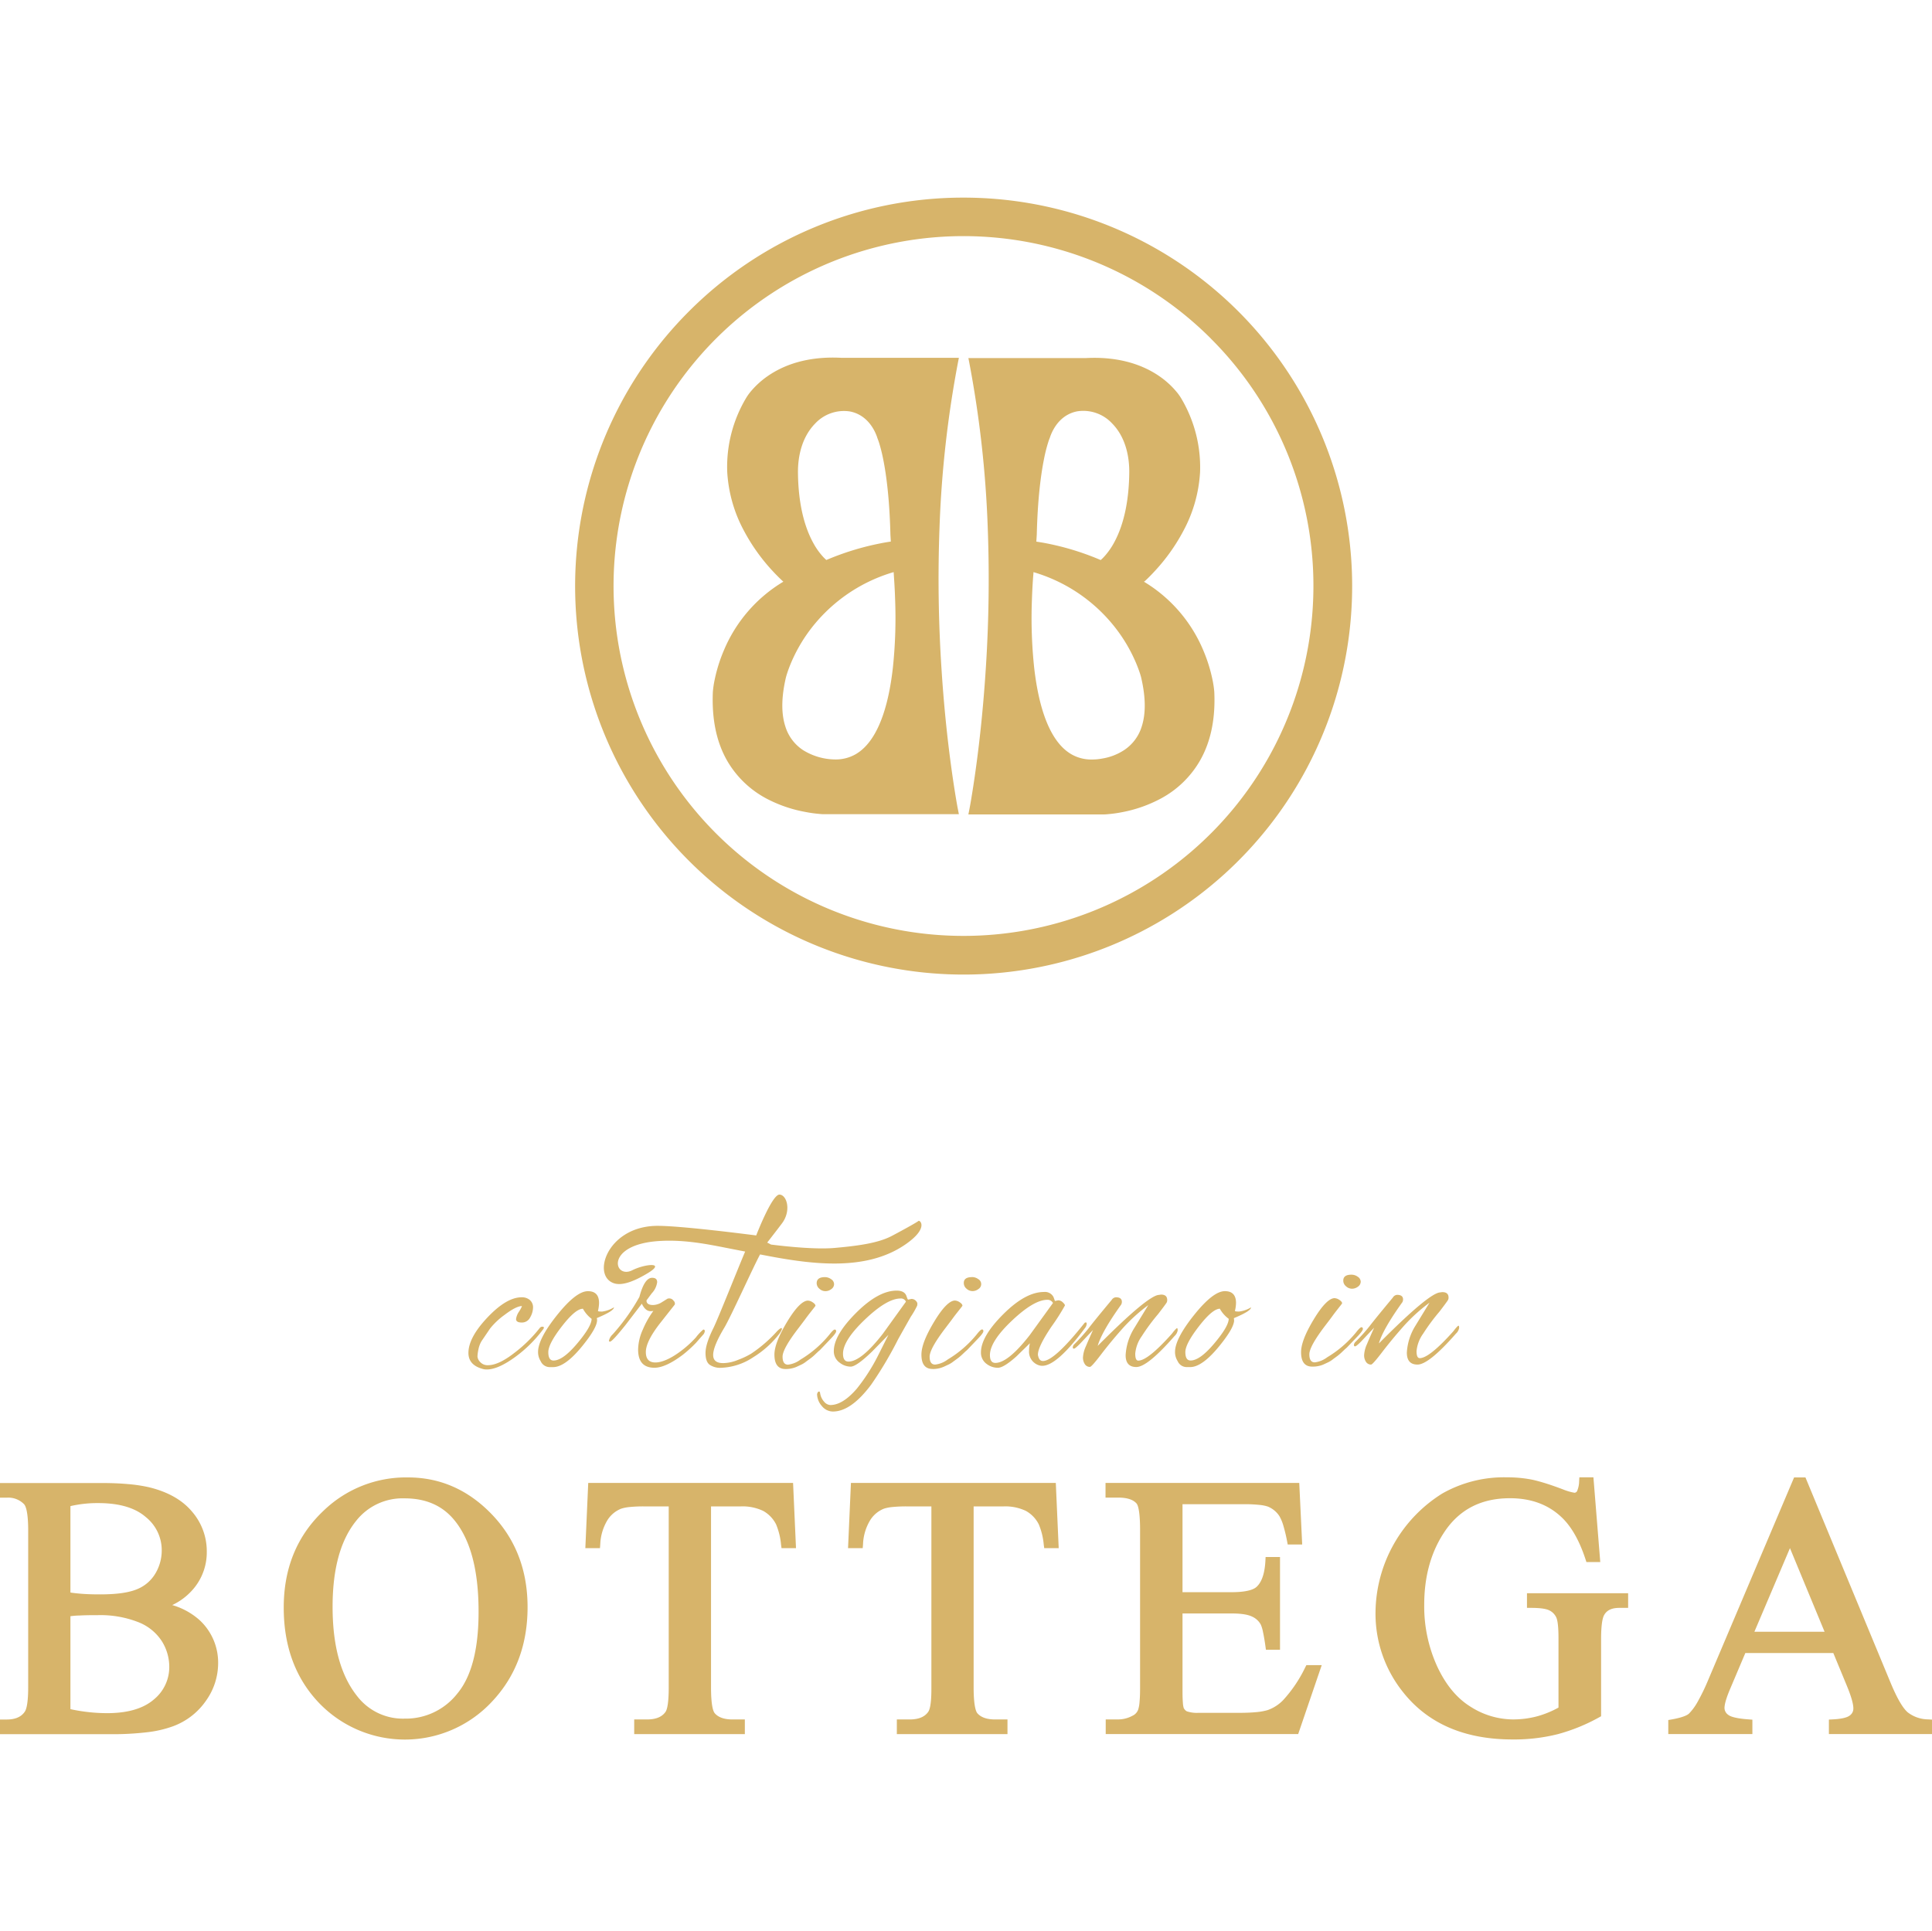
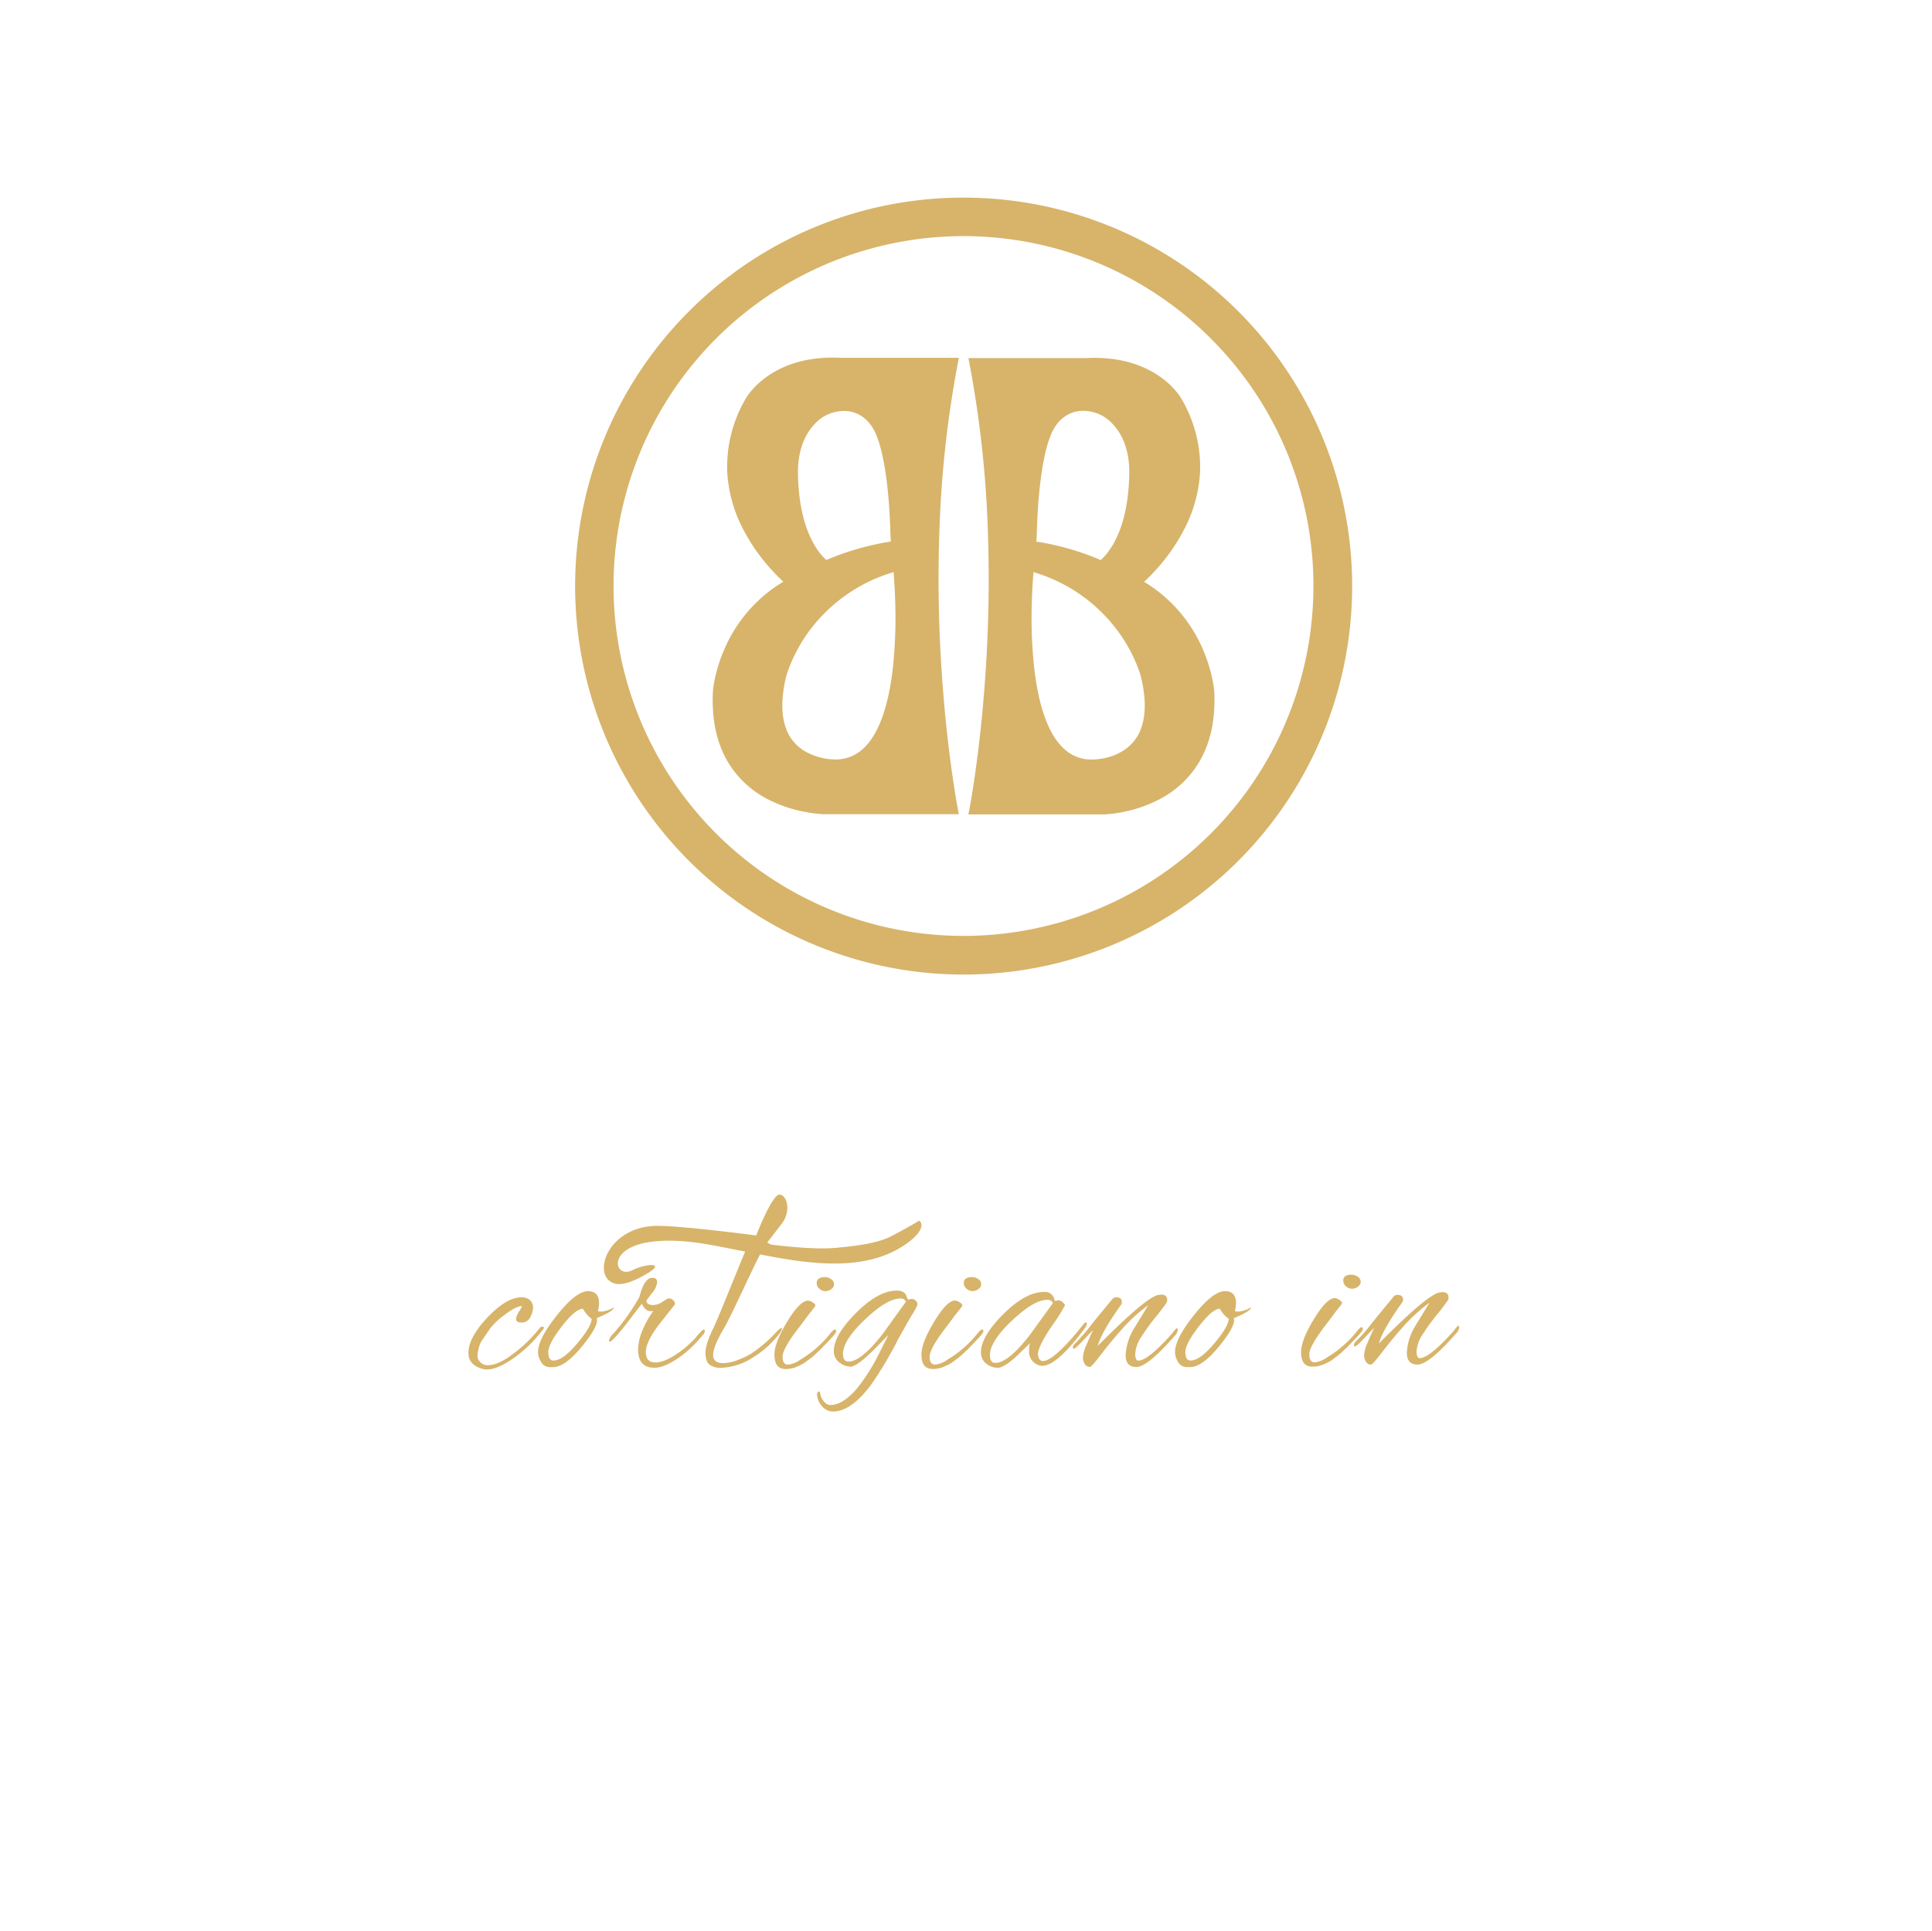
<svg xmlns="http://www.w3.org/2000/svg" id="Layer_1" data-name="Layer 1" viewBox="0 0 607.32 607.02">
  <defs>
    <style>.cls-1,.cls-2{fill:#d7b46a;}.cls-1{fill-rule:evenodd;}</style>
  </defs>
  <title>bottega-col</title>
  <path class="cls-1" d="M237.71,388.41s5-13,7.35-12.85,3.71,5.13.75,9.05c-2.25,3-4,5.19-4.64,6.05.35.15.76.37,1.2.61,3.78.48,13.8,1.62,20,1.06,7.78-.69,13.81-1.58,18-3.79s7.9-4.31,8.35-4.69,3.39,2.22-4.15,7.41c-12.77,8.79-30.42,6.1-45.64,3.11-2.17,4-9.2,19.64-11.27,23.08q-3.48,5.83-3.48,8.53t3.48,2.55a12.71,12.71,0,0,0,4.32-1,25.18,25.18,0,0,0,4.1-1.93,43.22,43.22,0,0,0,8.22-7.11c2-2,1.82-.53.47,1.11a30.69,30.69,0,0,1-8,7.1,19.44,19.44,0,0,1-10.2,3.32,5.82,5.82,0,0,1-3.45-.94c-.9-.62-1.34-1.87-1.34-3.75s.82-4.48,2.46-7.77c1.44-2.87,7.82-19,10-24.09l-4-.78c-6.28-1.2-14.44-3.1-23.1-2.53-17.17,1.12-14.18,12.16-8.35,9.17,4-2,10.54-2.59,5,.83-3.5,2.13-7.66,4.12-10.51,3.36-7.41-2-2.75-17.41,12.39-18.11,6.84-.32,32,3,32.08,3m201.45,18.67c1.23,0,1.85.49,1.85,1.45a1.94,1.94,0,0,1-.2.83q-6.17,8.61-7.4,13,15.94-16.06,19.37-16.06a2.85,2.85,0,0,1,.61-.07c1.28,0,1.92.57,1.92,1.72a1.7,1.7,0,0,1-.14.69q-.14.34-2.73,3.73a62.55,62.55,0,0,0-5.1,6.89,11.14,11.14,0,0,0-2.09,5.52c0,1.47.32,2.2,1,2.2q3,0,10.47-8.34a6.37,6.37,0,0,0,.48-.62c.68-.83,1.09-1.24,1.23-1.24s.21.23.21.69a3.18,3.18,0,0,1-1,1.79Q449.15,429,445.59,429q-3.34,0-3.35-3.73a17.81,17.81,0,0,1,2.74-8.55l4.38-7.17a53.11,53.11,0,0,0-8.28,7.55q-3.63,4.1-6.61,8T431,429a1.86,1.86,0,0,1-1.61-.86,3.74,3.74,0,0,1-.58-2.14,9.61,9.61,0,0,1,.89-3.42c.59-1.42,1.34-3.15,2.26-5.17l-4.11,4.35c-1,1-1.63,1.51-1.88,1.51s-.37-.15-.37-.45a1.54,1.54,0,0,1,.54-1,57.56,57.56,0,0,0,4.38-4.89c1.19-1.57,3.63-4.55,7.32-9A1.7,1.7,0,0,1,439.16,407.08Zm-26.72,22.56q-3.49,0-3.49-4.55c0-2.49,1.34-5.92,4-10.32s4.86-6.61,6.5-6.65a2.89,2.89,0,0,1,1.54.55c.57.37.86.73.86,1.1-.23.33-.5.68-.82,1.07l-1,1.28c-.36.46-.86,1.12-1.5,2s-1.26,1.67-1.85,2.45q-5.13,6.69-5.13,9.21t1.71,2.52a8,8,0,0,0,3.9-1.59,34.73,34.73,0,0,0,9.1-7.86c.82-1.06,1.38-1.59,1.67-1.59s.45.19.45.55-.53,1.11-1.57,2.21l-2.5,2.62c-.62.65-1,1.07-1.27,1.28s-.65.6-1.26,1.17a17.78,17.78,0,0,1-1.41,1.21c-.32.23-.77.57-1.36,1a8,8,0,0,1-1.58,1l-1.57.73A8.67,8.67,0,0,1,412.44,429.64Zm12.38-28.9a3.33,3.33,0,0,1,1.95.65,1.9,1.9,0,0,1,.93,1.56,1.93,1.93,0,0,1-.86,1.55,3.06,3.06,0,0,1-1.88.65,2.74,2.74,0,0,1-1.88-.76,2.26,2.26,0,0,1-.86-1.72C422.22,401.38,423.09,400.74,424.82,400.74Zm-41.37,10.7c-1.54,0-3.75,1.84-6.6,5.52s-4.28,6.39-4.28,8.13.55,2.63,1.65,2.63q2.94,0,7.46-5.38t4.52-7.73A9.88,9.88,0,0,1,383.45,411.44Zm4.46,3.58q0,2.42-4.59,8.08c-3.61,4.45-6.69,6.69-9.24,6.69H373a3.11,3.11,0,0,1-2.81-1.87,5.32,5.32,0,0,1-.82-2.9q0-4.12,6-11.62t9.68-7.48c2.32,0,3.49,1.24,3.49,3.72a11.47,11.47,0,0,1-.34,2.48c0,.15.48.21,1.3.21a9.39,9.39,0,0,0,3.76-1.31c0,.79-1.85,1.91-5.4,3.39A2.77,2.77,0,0,1,387.91,415Zm-37.14-7.17c1.24,0,1.85.48,1.85,1.45a1.9,1.9,0,0,1-.2.82q-6.17,8.63-7.4,13Q361,407.1,364.39,407.09A3.79,3.79,0,0,1,365,407c1.27,0,1.91.58,1.91,1.73a1.87,1.87,0,0,1-.13.69q-.15.35-2.74,3.72a62.61,62.61,0,0,0-5.1,6.9,11.11,11.11,0,0,0-2.08,5.52c0,1.47.31,2.2.95,2.2q3,0,10.47-8.34a6.37,6.37,0,0,0,.48-.62c.69-.83,1.09-1.24,1.23-1.24s.21.23.21.69a3.14,3.14,0,0,1-1,1.79q-8.49,9.72-12,9.73c-2.24,0-3.36-1.25-3.36-3.73a17.92,17.92,0,0,1,2.74-8.55l4.38-7.18a53.62,53.62,0,0,0-8.28,7.56q-3.63,4.1-6.6,8t-3.46,3.86a1.84,1.84,0,0,1-1.61-.87,3.76,3.76,0,0,1-.58-2.13,9.66,9.66,0,0,1,.89-3.42c.59-1.42,1.35-3.15,2.26-5.17l-4.11,4.34c-1,1-1.63,1.52-1.88,1.52s-.37-.15-.37-.44a1.54,1.54,0,0,1,.54-1,57.56,57.56,0,0,0,4.38-4.89q1.78-2.36,7.32-9A1.7,1.7,0,0,1,350.77,407.85ZM311.18,426c0,1.66.57,2.48,1.71,2.48q4,0,10.81-8.75L331,409.64a1.9,1.9,0,0,0-1.78-1q-4.19,0-11.09,6.52T311.18,426Zm20.46-17,1-.2a2.07,2.07,0,0,1,1.43.62q.69.62.69,1a67.7,67.7,0,0,1-4.24,6.66q-4.25,6.31-4.25,8.8a1.22,1.22,0,0,0,.07.41c.23,1.05.73,1.59,1.51,1.59q3.56,0,13-11.87a.6.6,0,0,1,.48-.27c.18,0,.27.16.27.51a2.52,2.52,0,0,1-.61,1.35q-8.76,11.79-13.35,11.79a3.41,3.41,0,0,1-1.16-.2,4.47,4.47,0,0,1-3-4.56,10.38,10.38,0,0,1,.27-2.34l-4.24,4.14q-4,3.58-5.85,3.58a5.88,5.88,0,0,1-3.46-1.17,4.34,4.34,0,0,1-1.84-3.66q0-5,7-12t12.8-7a3,3,0,0,1,3,1.58c.14.37.25.68.34.93S331.59,409,331.64,409Zm-38.5,21.38q-3.5,0-3.49-4.54c0-2.49,1.35-5.92,4-10.32s4.85-6.61,6.5-6.65a2.92,2.92,0,0,1,1.54.55c.57.37.85.73.85,1.1-.22.32-.5.68-.82,1.07l-1,1.27c-.37.47-.87,1.12-1.51,2l-1.85,2.45q-5.13,6.69-5.13,9.21T294,429a8,8,0,0,0,3.9-1.59,34.73,34.73,0,0,0,9.1-7.86c.83-1.06,1.38-1.59,1.68-1.59s.44.18.44.55-.52,1.11-1.57,2.21l-2.5,2.62c-.61.64-1,1.07-1.26,1.28s-.65.59-1.27,1.17a15.54,15.54,0,0,1-1.4,1.2c-.32.24-.78.58-1.37,1a8.17,8.17,0,0,1-1.58,1l-1.57.73A8.67,8.67,0,0,1,293.14,430.4Zm12.38-28.89a3.31,3.31,0,0,1,2,.65,1.8,1.8,0,0,1,.06,3.1,3,3,0,0,1-1.88.66,2.76,2.76,0,0,1-1.88-.76,2.25,2.25,0,0,1-.85-1.73C302.93,402.15,303.79,401.51,305.52,401.51ZM265,425.58c0,1.65.57,2.48,1.71,2.48q4,0,10.82-8.76l7.25-10.07a1.67,1.67,0,0,0-1.71-1q-4.25,0-11.16,6.59T265,425.58Zm20.46-17,1-.21a1.81,1.81,0,0,1,1.4.55,1.59,1.59,0,0,1,.52.87,4.74,4.74,0,0,1-.07.69,27.17,27.17,0,0,1-2,3.48c-1.59,2.81-2.92,5.17-4,7.11a118,118,0,0,1-8.48,14.27q-6.3,8.42-12,8.42a4.47,4.47,0,0,1-3.45-1.69,5.88,5.88,0,0,1-1.54-3.76c.14-.55.34-.83.61-.83s.26.16.35.48a5.1,5.1,0,0,0,1.3,2.76,2.72,2.72,0,0,0,1.91,1q3.9,0,8.35-5.17a58.84,58.84,0,0,0,6.5-10.08l3.42-6.82-5.13,5.24q-4.92,4.75-6.74,4.76a5.66,5.66,0,0,1-3.45-1.24,4.35,4.35,0,0,1-1.85-3.66q0-5,7-12t12.76-7c1.55,0,2.56.51,3,1.52.13.37.25.68.34.93S285.46,408.61,285.5,408.61ZM246.93,430.4c-2.32,0-3.49-1.51-3.49-4.54,0-2.49,1.35-5.92,4-10.32s4.86-6.61,6.5-6.65a2.89,2.89,0,0,1,1.54.55c.57.37.86.73.86,1.1-.23.32-.5.68-.82,1.07l-1,1.27c-.36.47-.87,1.12-1.5,2l-1.85,2.45Q246,424,246,426.51t1.71,2.52a8.05,8.05,0,0,0,3.91-1.59,34.89,34.89,0,0,0,9.1-7.86c.82-1.06,1.38-1.59,1.67-1.59s.45.18.45.55-.53,1.11-1.58,2.21l-2.49,2.62c-.62.64-1,1.07-1.27,1.28s-.65.59-1.27,1.17a14.24,14.24,0,0,1-1.4,1.2l-1.37,1a8.14,8.14,0,0,1-1.57,1l-1.57.73A8.69,8.69,0,0,1,246.93,430.4Zm12.39-28.89a3.31,3.31,0,0,1,1.95.65,1.87,1.87,0,0,1,.92,1.55,1.9,1.9,0,0,1-.85,1.55,3,3,0,0,1-1.88.66,2.74,2.74,0,0,1-1.88-.76,2.26,2.26,0,0,1-.86-1.73C256.72,402.15,257.59,401.51,259.32,401.51ZM205.72,430q-5.13,0-5.13-5.72a15.93,15.93,0,0,1,1.51-6.35,28.67,28.67,0,0,1,3.28-5.8,4.23,4.23,0,0,1-.89.08c-1.09,0-2-.79-2.73-2.35l-5.07,6.62q-4.24,5.31-4.93,5.31c-.22,0-.34-.09-.34-.27a3.74,3.74,0,0,1,1.16-2,64.8,64.8,0,0,0,8.42-11.8c1.05-4,2.38-6,4-6,1.05,0,1.58.46,1.58,1.38a6.34,6.34,0,0,1-1.72,3.52l-1.64,2.21c0,1,.71,1.45,2.12,1.45a5.45,5.45,0,0,0,2.74-.9l1.78-1.11a2.25,2.25,0,0,1,.68-.06,1.64,1.64,0,0,1,1.17.69,1.23,1.23,0,0,1,.41,1.23l-4.73,6q-4.37,5.65-4.37,8.93c0,2.18,1,3.28,3,3.28s4.67-1.13,7.73-3.38a33.4,33.4,0,0,0,5-4.49,15.27,15.27,0,0,1,2.32-2.48c.32,0,.48.17.48.52a2,2,0,0,1-.62,1.21l-2.18,2.48a40.26,40.26,0,0,1-4.11,3.72Q209.22,430,205.72,430Zm-22.48-18.55q-2.33,0-6.61,5.52c-2.85,3.67-4.27,6.39-4.27,8.13s.54,2.63,1.64,2.63q2.94,0,7.46-5.38t4.51-7.73A9.89,9.89,0,0,1,183.24,411.44Zm4.45,3.58q0,2.42-4.59,8.08c-3.6,4.45-6.68,6.69-9.24,6.69h-1.09a3.12,3.12,0,0,1-2.81-1.87,5.32,5.32,0,0,1-.82-2.9q0-4.12,6-11.62t9.68-7.48q3.49,0,3.49,3.72a11.47,11.47,0,0,1-.34,2.48c0,.15.48.21,1.3.21A9.39,9.39,0,0,0,193,411c0,.79-1.84,1.91-5.4,3.39A2.77,2.77,0,0,1,187.69,415ZM153,430.54a4.53,4.53,0,0,1-1.37-.2c-2.92-.83-4.38-2.48-4.38-5q0-4.83,6-11.17T164,407.85a3.79,3.79,0,0,1,2.56.86,3,3,0,0,1,1,2.35,6.38,6.38,0,0,1-.9,3.1,2.86,2.86,0,0,1-2.66,1.62c-1.19,0-1.78-.36-1.78-1.1a5.38,5.38,0,0,1,.92-2.31,12.46,12.46,0,0,0,.92-1.66c0-.07-.06-.1-.2-.1-1.28.14-3,1.06-5.24,2.76a23,23,0,0,0-4.55,4.28l-2.67,3.93a8.13,8.13,0,0,0-1,2.62,13.16,13.16,0,0,0-.31,2.27,2.8,2.8,0,0,0,.86,1.73,3.09,3.09,0,0,0,2.43,1q3.42,0,8.48-4a43.44,43.44,0,0,0,7.8-7.69,1,1,0,0,1,.83-.42c.31,0,.48.1.48.28a1.24,1.24,0,0,1-.35.69,40.82,40.82,0,0,1-9,8.79Q156.44,430.55,153,430.54Z" />
-   <path class="cls-2" d="M306.06,473.59v57.05c0,1.61.07,6.7,1.19,8,1.38,1.56,3.59,1.93,5.57,1.93h3.88v4.61H281.92v-4.61h4c2.21,0,4.53-.47,5.86-2.39,1-1.38,1-5.9,1-7.52V473.59H285a43.44,43.44,0,0,0-4.42.19,12.39,12.39,0,0,0-2.7.52,9,9,0,0,0-4.35,3.64,15.72,15.72,0,0,0-2.24,7.6l-.1,1.17h-4.61l.91-20.5h64.4l.91,20.5h-4.55l-.15-1.1a21.34,21.34,0,0,0-1.54-6.33,9.92,9.92,0,0,0-4.08-4.28,15.08,15.08,0,0,0-7-1.41Zm-82.55,0v57.05c0,1.61.06,6.7,1.19,8,1.37,1.56,3.58,1.93,5.56,1.93h3.88v4.61H199.36v-4.61h4c2.2,0,4.52-.47,5.85-2.39.95-1.38,1-5.9,1-7.52V473.59H202.4a43.37,43.37,0,0,0-4.41.19,12.28,12.28,0,0,0-2.7.52,9,9,0,0,0-4.36,3.64,15.83,15.83,0,0,0-2.24,7.6l-.09,1.17H184l.91-20.5h64.39l.92,20.5h-4.55l-.15-1.1a21.58,21.58,0,0,0-1.54-6.33,9.94,9.94,0,0,0-4.09-4.28,15,15,0,0,0-7-1.41Zm148.21-.69v27.66h15.43c2.08,0,6.15-.16,7.81-1.64,2.13-1.9,2.67-5.53,2.82-8.22l.06-1.2h4.53v29.15h-4.43l-.15-1.09c-.21-1.5-.45-3-.77-4.5a10.94,10.94,0,0,0-.68-2.29,5.79,5.79,0,0,0-2.72-2.52c-1.76-.87-4.54-1-6.47-1H371.72v23.93c0,1.32,0,2.66.11,4a8.2,8.2,0,0,0,.24,1.71,2.34,2.34,0,0,0,1,1.12h0a9.87,9.87,0,0,0,3.6.48h12.82c1.8,0,3.62-.05,5.41-.22a18.5,18.5,0,0,0,3.54-.63,12.47,12.47,0,0,0,5-3.24,42.51,42.51,0,0,0,6.86-10.21l.35-.69h4.83l-7.4,21.67H347.58v-4.61h3.95A9.37,9.37,0,0,0,356,539.4l0,0h0a3.38,3.38,0,0,0,1.81-2,10.55,10.55,0,0,0,.41-2.44c.14-1.5.16-3,.16-4.53V480.73c0-1.52-.06-6.88-1.13-8.08-1.36-1.54-3.84-1.83-5.78-1.83h-3.95v-4.61h60.9l.92,19.36h-4.55l-.19-1a50.5,50.5,0,0,0-1.2-5,13.36,13.36,0,0,0-1.22-2.92,7.88,7.88,0,0,0-3.62-3,12.2,12.2,0,0,0-2.74-.54,42.56,42.56,0,0,0-4.65-.21Zm118.19,63.94V515.43c0-1.58,0-5.55-.73-7a4.65,4.65,0,0,0-2.13-2.14c-1.42-.73-4.26-.8-5.82-.8H480v-4.61h31.8v4.61H509.1c-2,0-3.85.46-4.85,2.27-.9,1.65-.95,5.8-.95,7.64v24.16l-.66.37a57.53,57.53,0,0,1-12.94,5.26,56.2,56.2,0,0,1-14.21,1.67c-13.46,0-25.68-3.95-34.28-14.67a39.42,39.42,0,0,1-8.82-25.34,44.51,44.51,0,0,1,21-37.32,39.31,39.31,0,0,1,20.3-5.08,40.23,40.23,0,0,1,7.74.7c1.41.29,2.82.69,4.2,1.11,1.87.58,3.72,1.24,5.56,1.93a17.67,17.67,0,0,0,3.75,1.11,1,1,0,0,0,.8-.49,8.28,8.28,0,0,0,.66-3.16l.07-1.2h4.42l2.15,26.63h-4.36l-.28-.87c-1.51-4.6-3.78-9.57-7.3-13-4.53-4.41-10.18-6.19-16.44-6.19-8.93,0-16,3.43-20.87,11-4.39,6.76-6.09,14.51-6.09,22.5a45.41,45.41,0,0,0,4.08,19.38c2.35,5.05,5.67,9.68,10.48,12.66a25,25,0,0,0,13.26,4,29.49,29.49,0,0,0,7.76-1A30.77,30.77,0,0,0,489.91,536.84ZM54.14,504.61a22.07,22.07,0,0,1,8.62,4.75A18.17,18.17,0,0,1,68.57,523a20.34,20.34,0,0,1-3.79,11.64,21.67,21.67,0,0,1-10.39,8.07,35.4,35.4,0,0,1-8.14,1.88,90.47,90.47,0,0,1-11.29.61H-2v-4.61H2.09c2.22,0,4.41-.54,5.71-2.47,1-1.49,1.06-5.93,1.06-7.67V481c0-1.73-.08-6.72-1.29-8.1a6.93,6.93,0,0,0-5.48-2.05H-2v-4.61H31.93c2.78,0,5.58.09,8.35.34a47.59,47.59,0,0,1,6.61,1c5.11,1.25,10,3.53,13.43,7.6A19,19,0,0,1,65,487.86a17.75,17.75,0,0,1-3.71,11.05A19.65,19.65,0,0,1,54.14,504.61Zm-32-3.94c1.17.18,2.36.3,3.53.39,1.91.15,3.83.19,5.74.19,3.58,0,8.41-.23,11.75-1.66a11.86,11.86,0,0,0,5.68-4.9,14.1,14.1,0,0,0,2-7.31,13.33,13.33,0,0,0-5-10.43c-4-3.5-9.78-4.4-14.93-4.4a37.47,37.47,0,0,0-8.77.95Zm0,36.66a54.63,54.63,0,0,0,11.55,1.26c5,0,10.69-.87,14.65-4.28a13.12,13.12,0,0,0,4.87-10.37,15.16,15.16,0,0,0-2.29-7.9,15.46,15.46,0,0,0-7.29-6,32.57,32.57,0,0,0-12.89-2.26c-1.95,0-3.9,0-5.85.12-.91,0-1.84.1-2.75.21Zm106.11-72.85c10.47,0,19.24,4.17,26.43,11.69,7.72,8.08,11.16,17.95,11.16,29.08,0,11.34-3.4,21.48-11.23,29.76a37.39,37.39,0,0,1-54.42.27c-7.84-8.27-11-18.6-11-29.88,0-12,3.9-22.38,12.67-30.6A37.28,37.28,0,0,1,128.26,464.48Zm-1.07,6.58a18.57,18.57,0,0,0-15.27,7.13c-5.91,7.35-7.36,17.8-7.36,26.94,0,9.56,1.54,20.29,7.64,28a18.14,18.14,0,0,0,15,7.18,20.59,20.59,0,0,0,16.61-7.93c5.55-6.71,6.64-17.31,6.64-25.68,0-9.4-1.3-20.85-7.36-28.47C139.09,473.16,133.62,471.06,127.19,471.06Zm449.12,48.63H548.64l-4.74,11.19c-.68,1.61-1.81,4.4-1.81,6.16a2.69,2.69,0,0,0,1.18,2.08c1.23,1,4.9,1.32,6.41,1.43l1.18.09v4.52H524.42v-4.41l1.05-.18c1.38-.24,4.43-.86,5.48-1.86a17.34,17.34,0,0,0,2.77-3.82,64.27,64.27,0,0,0,3.25-6.74l27-63.67h3.57l26.68,64.35c1.11,2.67,3.23,7.54,5.44,9.48a10.65,10.65,0,0,0,6.48,2.24l1.19.07v4.54H574.91v-4.55l1.2-.06c1.41-.07,4.23-.3,5.38-1.24a2.63,2.63,0,0,0,1.11-2.18c0-2.06-1.35-5.46-2.13-7.35ZM573.55,513l-10.88-26.29L551.49,513Z" />
  <path class="cls-1" d="M325.77,170.28l.84.13c1.61.25,3.22.57,4.81.93A84.15,84.15,0,0,1,346,176.07c.33-.28.66-.61.92-.88a21.81,21.81,0,0,0,3.18-4.4c3.62-6.51,4.79-14.72,4.88-22.06.08-5.59-1.35-11.51-5.38-15.6a12.36,12.36,0,0,0-10.93-3.82c-4.32.8-7.2,4.1-8.6,8.13v.05l0,0a14.81,14.81,0,0,0-.56,1.53,47.73,47.73,0,0,0-1.3,5.14c-.63,3.11-1.07,6.28-1.41,9.44-.51,4.8-.77,9.63-.89,14.45v0Zm-.9,9.59c0,.5-.07,1-.11,1.51-.18,2.41-.3,4.82-.38,7.23a148.1,148.1,0,0,0,.74,21.58c1,8.48,3.58,22.28,11.69,26.95a12.48,12.48,0,0,0,6.35,1.64h0a17.22,17.22,0,0,0,3.36-.31,17.72,17.72,0,0,0,6.83-2.64,13.7,13.7,0,0,0,5.56-7.46c1.57-4.86.94-10.54-.2-15.41-.09-.39-.22-.78-.33-1.15-.33-1-.7-2-1.11-3a49.1,49.1,0,0,0-5.28-9.58A50.7,50.7,0,0,0,324.87,179.87Zm34.71,3a45.8,45.8,0,0,1,18.63,21.49,48.46,48.46,0,0,1,2.92,9.27,30.37,30.37,0,0,1,.58,3.92h0c.35,7.59-.78,15.28-4.69,21.91A31.17,31.17,0,0,1,365,251a42.31,42.31,0,0,1-12.34,4.35,38.55,38.55,0,0,1-4.14.59c-.55.06-1.11.1-1.66.11H304.41l.25-1.29c.22-1.09.41-2.2.6-3.3q.75-4.5,1.38-9c1.48-10.59,2.53-21.26,3.22-31.93a433.8,433.8,0,0,0,.62-45,341.09,341.09,0,0,0-5.82-51.68l-.25-1.28h37c8.14-.43,16.41,1.08,23.19,5.81a26.65,26.65,0,0,1,5.12,4.66,15.56,15.56,0,0,1,1.65,2.3,42.4,42.4,0,0,1,5.87,23.06,44.24,44.24,0,0,1-5.29,18.58,59.27,59.27,0,0,1-8.77,12.37c-1.06,1.16-2.17,2.3-3.33,3.37Zm-99.81-6.82a85.44,85.44,0,0,1,14.6-4.72c1.6-.36,3.2-.68,4.81-.94l.85-.13-.13-2.15v0c-.12-4.82-.38-9.65-.89-14.45-.34-3.16-.78-6.33-1.41-9.44a50.2,50.2,0,0,0-1.3-5.14c-.16-.49-.35-1-.56-1.53l0,0,0-.06c-1.39-4-4.27-7.33-8.6-8.14a12.37,12.37,0,0,0-10.92,3.83c-4,4.09-5.46,10-5.38,15.6.09,7.34,1.26,15.55,4.89,22.06a21.42,21.42,0,0,0,3.17,4.39C259.11,175.45,259.44,175.78,259.77,176.06Zm21.15,3.81a50.75,50.75,0,0,0-27.14,19.34,49.47,49.47,0,0,0-5.28,9.59c-.41,1-.78,2-1.1,3-.12.37-.24.76-.34,1.15-1.14,4.87-1.77,10.55-.2,15.41a13.7,13.7,0,0,0,5.56,7.46,19.41,19.41,0,0,0,10.19,2.95h0a12.54,12.54,0,0,0,6.34-1.63c8.12-4.67,10.72-18.47,11.7-27a148.1,148.1,0,0,0,.73-21.58c-.07-2.41-.2-4.82-.37-7.22Zm-34.69,3-.24-.22c-1.16-1.07-2.27-2.21-3.34-3.37a59.64,59.64,0,0,1-8.77-12.37,44.23,44.23,0,0,1-5.28-18.58,42.28,42.28,0,0,1,5.86-23.06,16.19,16.19,0,0,1,1.65-2.31,26.93,26.93,0,0,1,5.12-4.65c6.78-4.73,15-6.24,23.19-5.81h37l-.25,1.29a340.81,340.81,0,0,0-5.82,51.67,433.8,433.8,0,0,0,.62,45c.69,10.67,1.74,21.34,3.22,31.93q.63,4.51,1.38,9c.19,1.1.38,2.21.6,3.3l.25,1.29H259c-.55,0-1.11-.05-1.66-.11a38.55,38.55,0,0,1-4.14-.59A42.31,42.31,0,0,1,240.83,251a31.17,31.17,0,0,1-12.06-11.51c-3.91-6.63-5-14.31-4.69-21.9h0a30.52,30.52,0,0,1,.58-3.93,48.46,48.46,0,0,1,2.92-9.27A45.72,45.72,0,0,1,246.23,182.88Zm134.43-76.4a110,110,0,1,0,32.21,77.76A109.64,109.64,0,0,0,380.66,106.48ZM302.9,62.13A122.13,122.13,0,1,1,216.56,97.9,121.75,121.75,0,0,1,302.9,62.13Z" />
</svg>